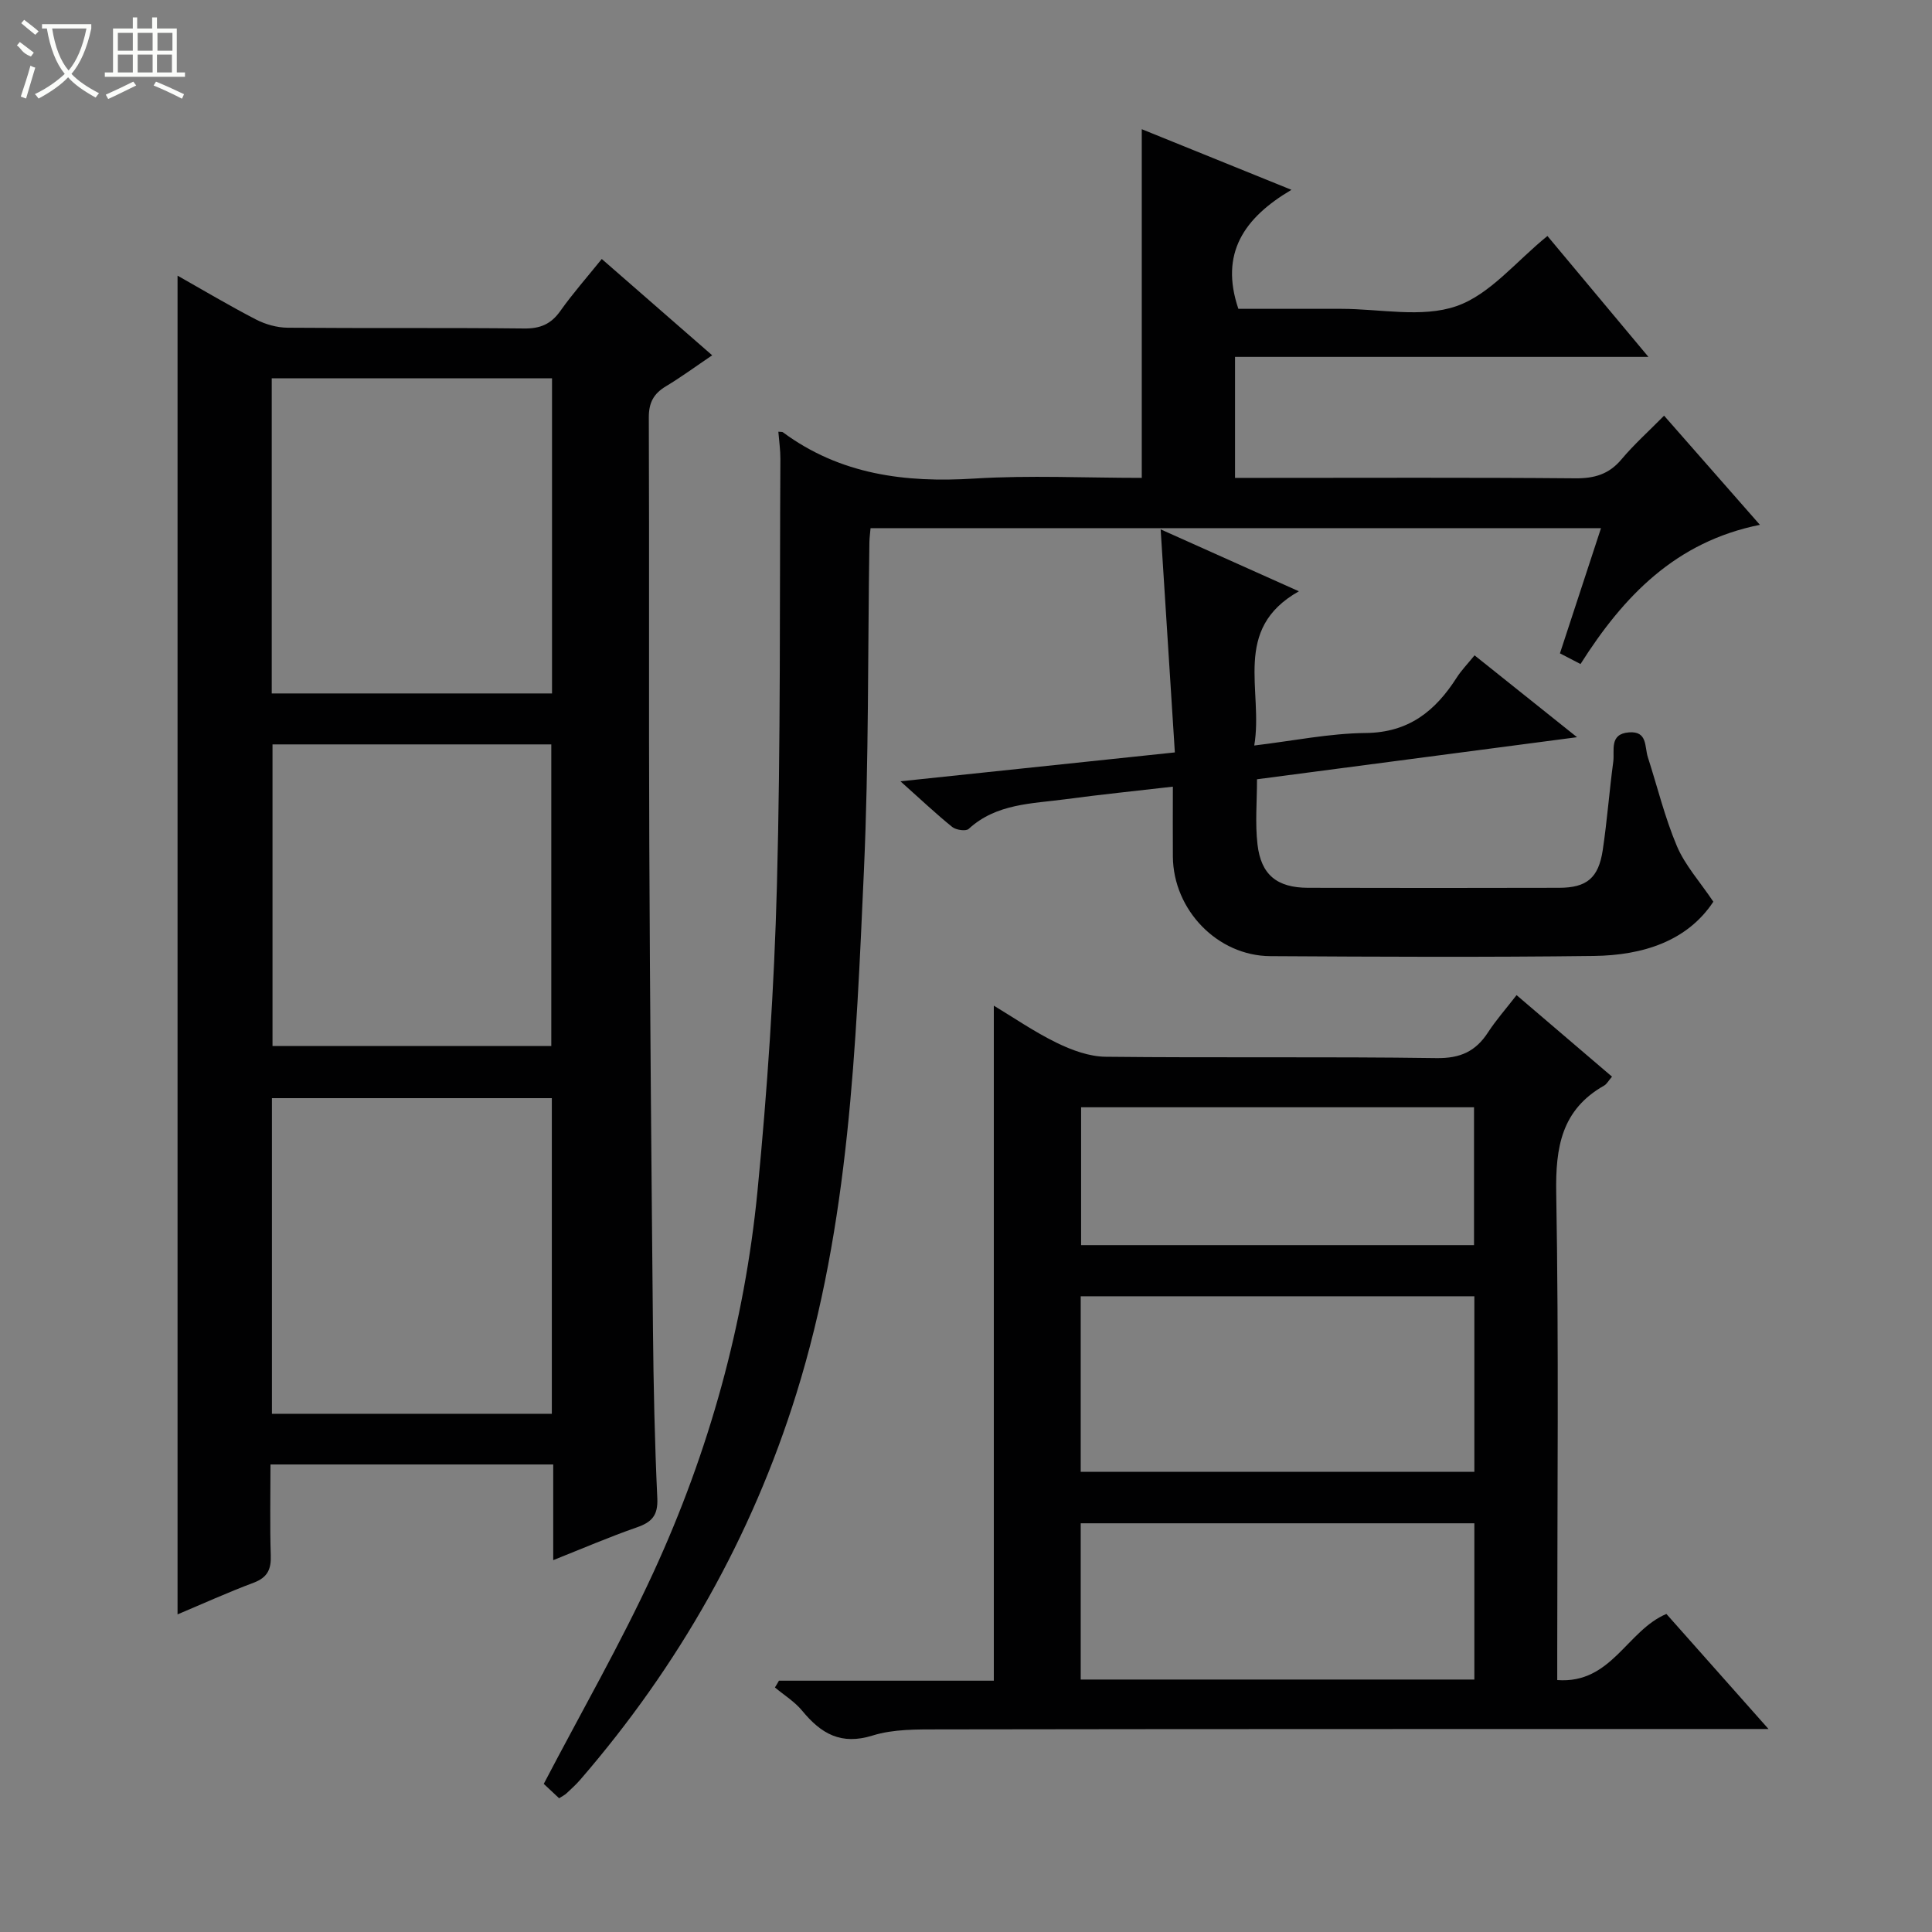
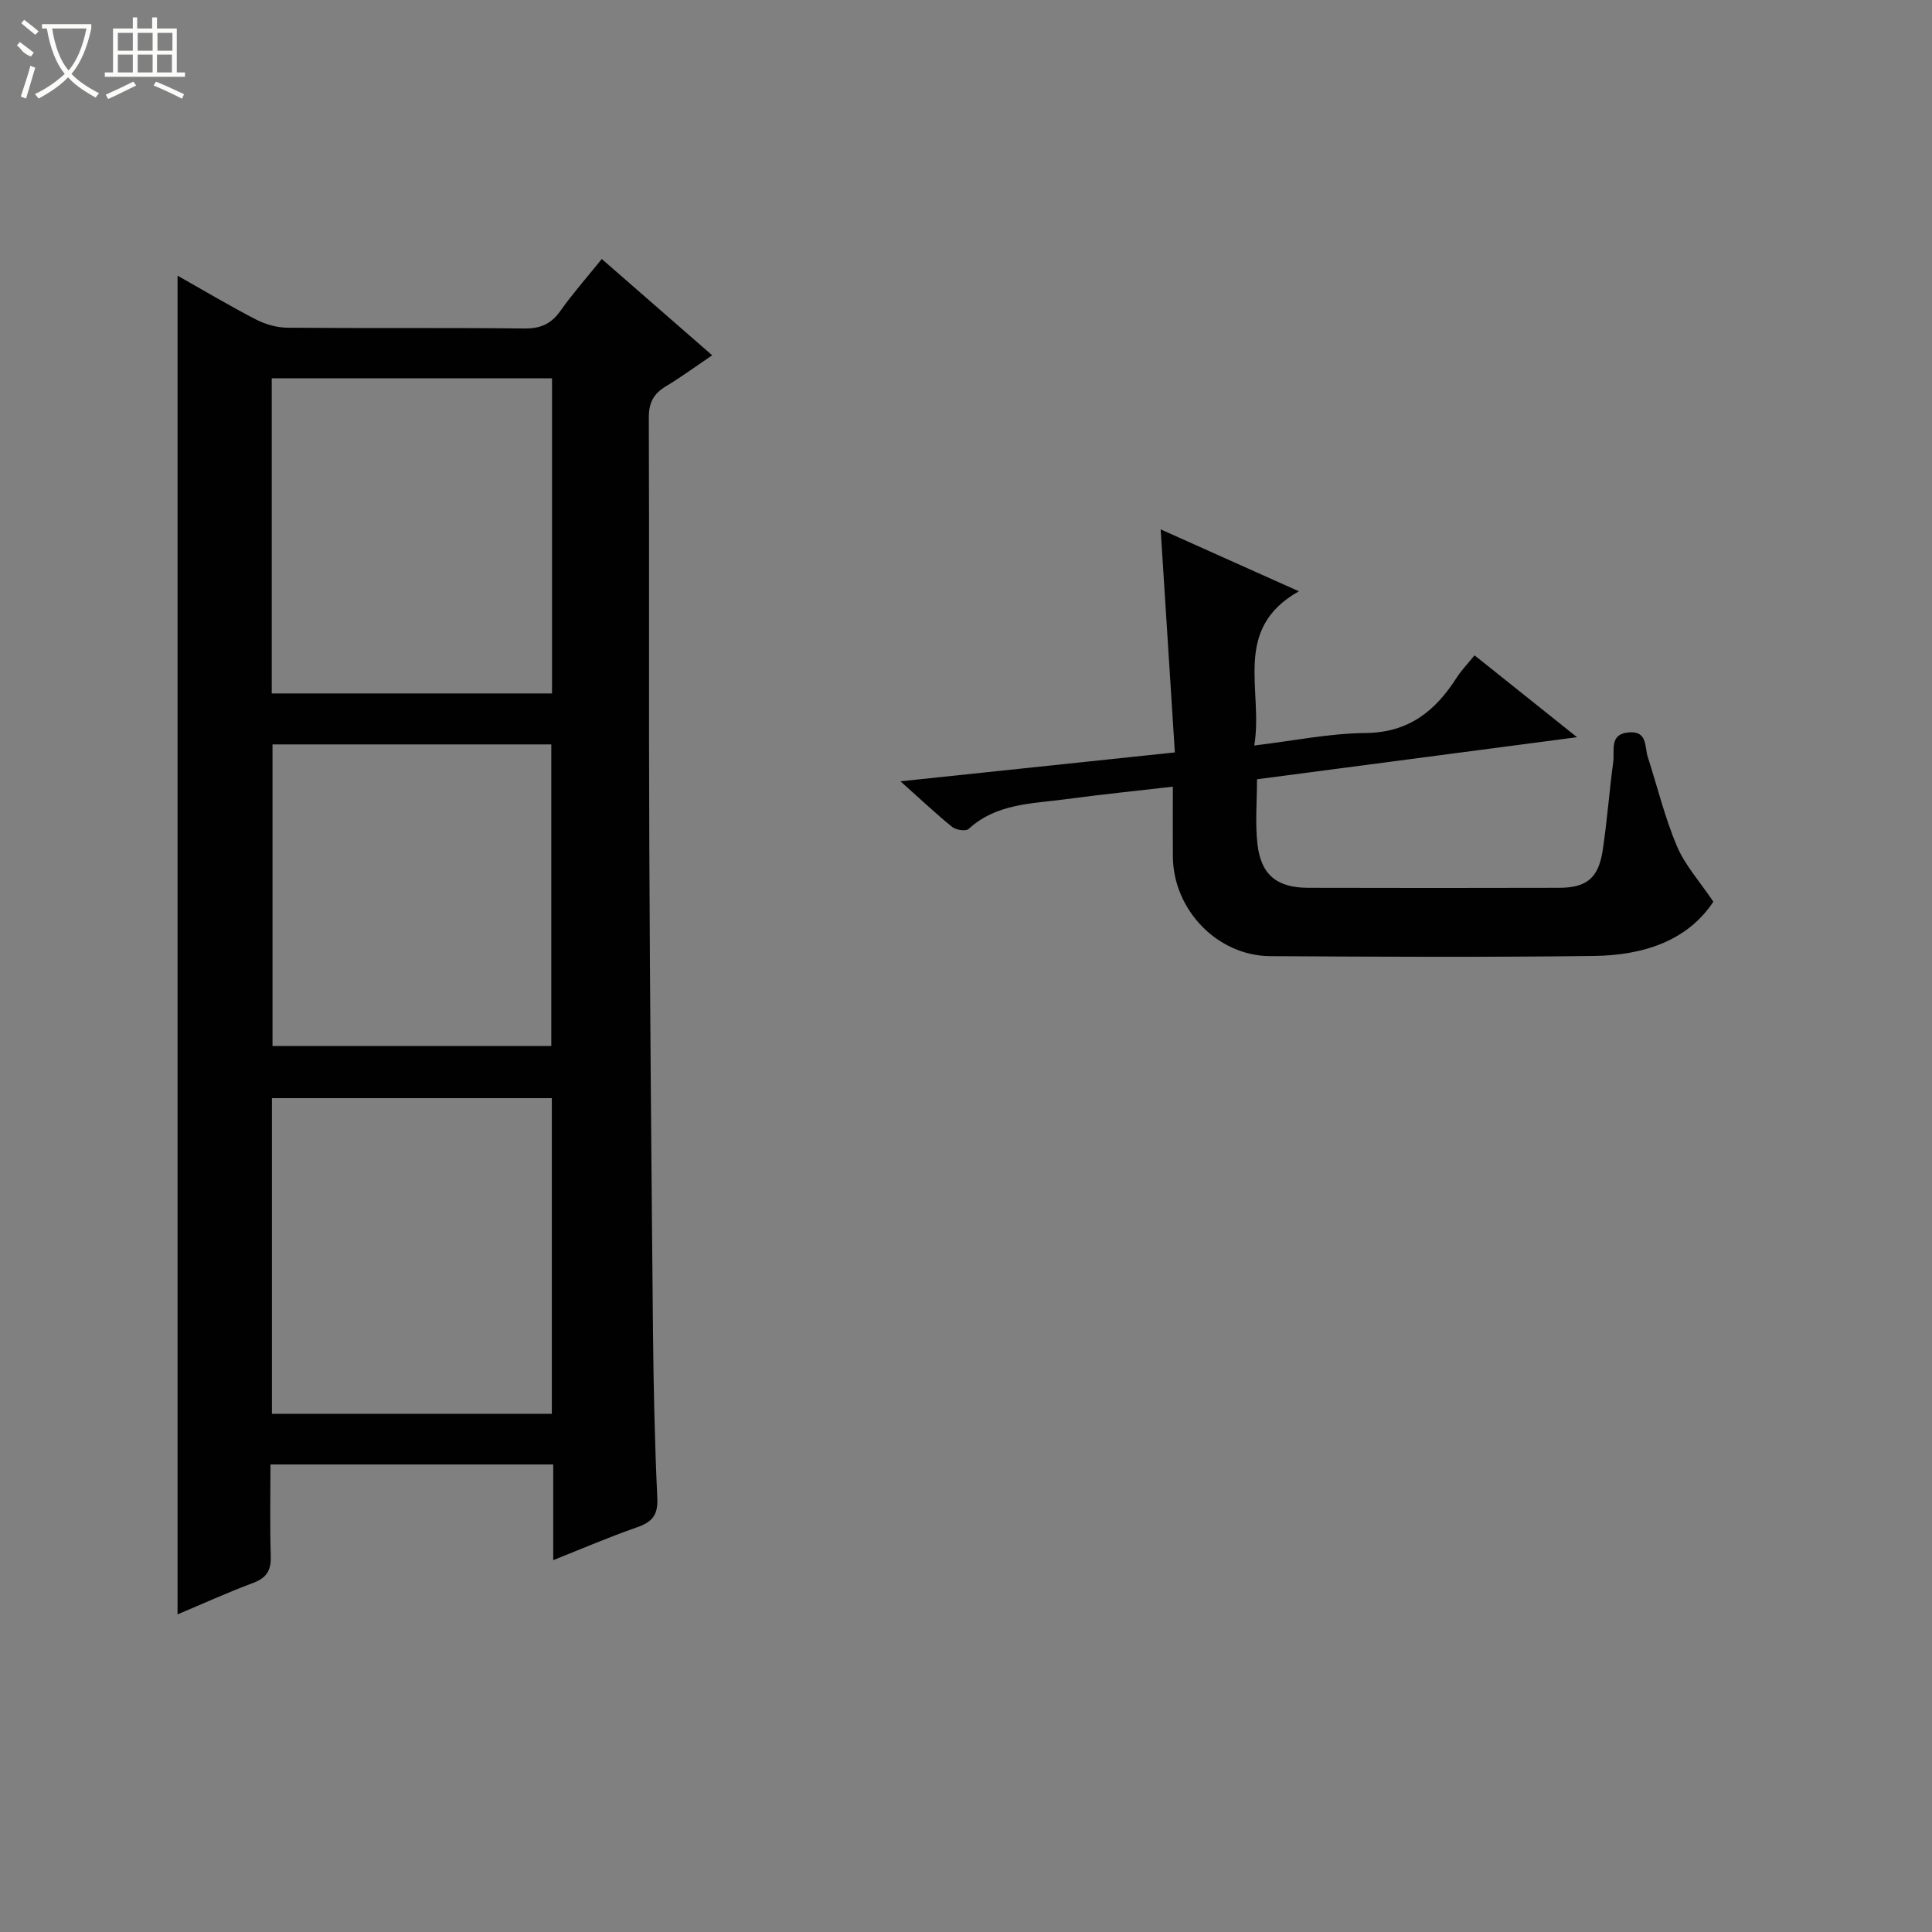
<svg xmlns="http://www.w3.org/2000/svg" enable-background="new 0 0 400 400" viewBox="0 0 400 400">
  <rect x="0" y="0" width="400" height="400" fill="#808080" stroke="none" />
  <g fill="#010102">
    <path d="m36.76 57.07c5.31 3 10.69 6.21 16.24 9.08 1.96 1.01 4.34 1.68 6.54 1.7 16.33.14 32.65-.02 48.98.16 3.35.04 5.57-.91 7.5-3.64 2.58-3.64 5.55-7 8.57-10.75 7.61 6.64 14.99 13.07 22.86 19.94-3.39 2.29-6.4 4.51-9.6 6.43-2.54 1.53-3.53 3.39-3.52 6.45.12 29.49-.03 58.98.1 88.46.14 33.47.44 66.93.76 100.4.11 11.64.36 23.29.9 34.92.16 3.55-1.16 4.94-4.25 6.01-5.59 1.94-11.04 4.29-17.3 6.78 0-7.09 0-13.35 0-19.81-19.66 0-38.76 0-58.54 0 0 6.33-.14 12.6.06 18.86.1 2.89-.71 4.55-3.54 5.62-5.38 2.02-10.63 4.4-15.76 6.56 0-92.57 0-184.68 0-277.17zm19.5 86.5h58.03c0-21.96 0-43.55 0-65.24-19.53 0-38.75 0-58.03 0zm57.99 83.79c-19.54 0-38.77 0-57.95 0v65.35h57.95c0-21.89 0-43.63 0-65.35zm-57.83-73.24v62.44h57.72c0-21.02 0-41.68 0-62.44-19.41 0-38.35 0-57.72 0z" />
-     <path d="m161.27 347.97h44.49c0-46.61 0-92.93 0-139.76 4.12 2.48 8.4 5.44 13.02 7.69 3.13 1.53 6.75 2.86 10.16 2.89 22.82.25 45.65-.05 68.47.28 4.95.07 8.13-1.4 10.69-5.36 1.62-2.49 3.61-4.74 5.89-7.68 6.69 5.72 13.16 11.24 19.76 16.88-.77.89-1.09 1.54-1.62 1.84-8.83 5-10.1 12.76-9.93 22.28.55 31.48.21 62.97.21 94.45v6.36c11.23.84 14.4-10.24 22.6-13.69 6.63 7.47 13.45 15.16 21.14 23.82-2.76 0-4.47 0-6.19 0-55.14.01-110.28-.01-165.43.08-4.64.01-9.52-.08-13.86 1.27-6.56 2.05-10.68-.39-14.57-5.11-1.55-1.89-3.75-3.24-5.66-4.84.29-.45.56-.92.83-1.4zm62.48-43.24h81.5c0-12.26 0-24.32 0-36.35-27.36 0-54.41 0-81.5 0zm81.5 10.65c-27.37 0-54.41 0-81.5 0v32.35h81.5c0-10.78 0-21.37 0-32.35zm-.07-57.59c0-9.79 0-19.16 0-28.54-27.35 0-54.28 0-81.35 0v28.54z" />
-     <path d="m161.15 89.38c.61.06.82.02.93.11 11.87 8.77 25.29 10.49 39.64 9.59 11.44-.71 22.95-.14 34.67-.14 0-24.01 0-47.72 0-72.19 9.89 4.01 19.75 8 30.99 12.55-9.81 5.79-14.88 13.15-10.99 24.64h15.82 5.5c8 0 16.66 1.92 23.81-.55 6.96-2.4 12.37-9.29 18.86-14.53 6.52 7.8 13.4 16.04 20.91 25.03-28.97 0-57.14 0-85.59 0v25.05h5.47c21.66 0 43.33-.1 64.99.09 3.98.03 6.98-.85 9.57-3.95 2.56-3.05 5.56-5.73 8.8-9.02 6.56 7.48 12.96 14.76 19.84 22.6-17.41 3.49-28.22 14.74-37.14 28.82-1.39-.72-2.66-1.38-4.26-2.21 2.83-8.62 5.6-17.06 8.5-25.92-50.57 0-100.74 0-151.23 0-.08.97-.22 1.92-.24 2.87-.34 22.64-.12 45.3-1.13 67.91-1.64 36.5-3.03 73.23-13.99 108.41-9.22 29.62-24.37 56.38-44.77 79.96-.87 1.01-1.87 1.9-2.84 2.81-.35.33-.8.54-1.51 1-1.28-1.2-2.57-2.41-3.18-2.98 7.77-14.88 15.9-29.01 22.7-43.77 11.53-25.05 18.86-51.49 21.55-78.95 2.05-21 3.46-42.11 4.02-63.2.79-29.45.55-58.93.72-88.4.01-1.8-.26-3.61-.42-5.63z" />
    <path d="m242.83 162.87c-7.79.9-15.01 1.63-22.2 2.6-7 .94-14.33.87-20.08 6.15-.57.52-2.6.23-3.38-.39-3.34-2.69-6.46-5.65-10.74-9.47 19.42-2.04 37.62-3.96 56.81-5.98-.97-15.28-1.93-30.3-2.94-46.18 9.35 4.19 18.44 8.26 28.62 12.82-13.96 7.86-7.3 20.49-9.24 31.93 8.1-.97 15.58-2.52 23.08-2.59 8.91-.09 14.41-4.55 18.83-11.46.97-1.52 2.26-2.84 3.7-4.62 6.97 5.56 13.74 10.98 21.22 16.95-22.62 2.97-44.26 5.82-66.26 8.71 0 4.61-.41 9.1.1 13.48.73 6.33 4.06 8.97 10.46 8.99 17.33.05 34.66.04 51.98 0 5.73-.01 8.17-2.03 9.04-7.8.91-6.07 1.36-12.22 2.18-18.31.31-2.35-.89-5.74 3.24-6.07 3.89-.31 3.22 2.98 3.92 5.14 1.98 6.15 3.51 12.49 6.02 18.42 1.68 3.96 4.74 7.33 7.54 11.5-5.41 8.18-14.61 11.1-24.74 11.23-22.32.28-44.65.17-66.98.04-10.95-.06-20.08-9.56-20.18-20.59-.04-4.62 0-9.25 0-14.5z" />
  </g>
  <path d="m6.4 11.7c-2-.8-1.9-1.6-2.9-2.3l.6-.7c.9.7 1.9 1.4 2.9 2.2zm-2.1 8.3c.7-2.1 1.4-4.2 2-6.4.2.1.6.3 1 .4-.7 2.3-1.3 4.4-1.9 6.4zm3-12.8c-1.1-.9-2.1-1.7-2.9-2.4l.6-.7c1 .8 2 1.5 3 2.4zm1.4-1.3v-.9h10.2v.9c-.9 4.2-2.3 7.3-4.1 9.4 1.3 1.4 3.2 2.7 5.7 4-.2.2-.4.5-.7.9-2.5-1.4-4.4-2.7-5.7-4.2-1.4 1.5-3.5 3-6.1 4.4 0 0 0 0-.1-.1-.3-.4-.5-.7-.7-.8 2.7-1.3 4.7-2.8 6.2-4.2-1.8-2.2-3-5.3-3.7-9.4zm9.2 0h-7.1c.6 3.8 1.7 6.7 3.4 8.7 1.7-2 2.9-4.8 3.7-8.7z" fill="#fbfcfa" />
  <path d="m31.6 3.6h.9v2.3h4.1v9.1h1.7v.9h-16.6v-.9h1.7v-9.1h4.1v-2.3h.9v2.3h3.1v-2.3zm-4 13.3.6.8c-1.9.9-3.8 1.9-5.8 2.8-.2-.3-.3-.6-.5-.9 2-.9 3.9-1.8 5.7-2.7zm-3.2-10.1v3.7h3.1v-3.7zm0 4.5v3.7h3.1v-3.7zm4.1-4.5v3.7h3.1v-3.7zm0 4.5v3.7h3.1v-3.7zm9.1 9.1c-2.1-1.1-4.1-2-5.8-2.7l.5-.8c2.2.9 4.1 1.8 5.8 2.6l-.4.9zm-1.9-13.6h-3.1v3.7h3.1zm-3.2 4.5v3.7h3.1v-3.7z" fill="#fbfcfa" />
</svg>